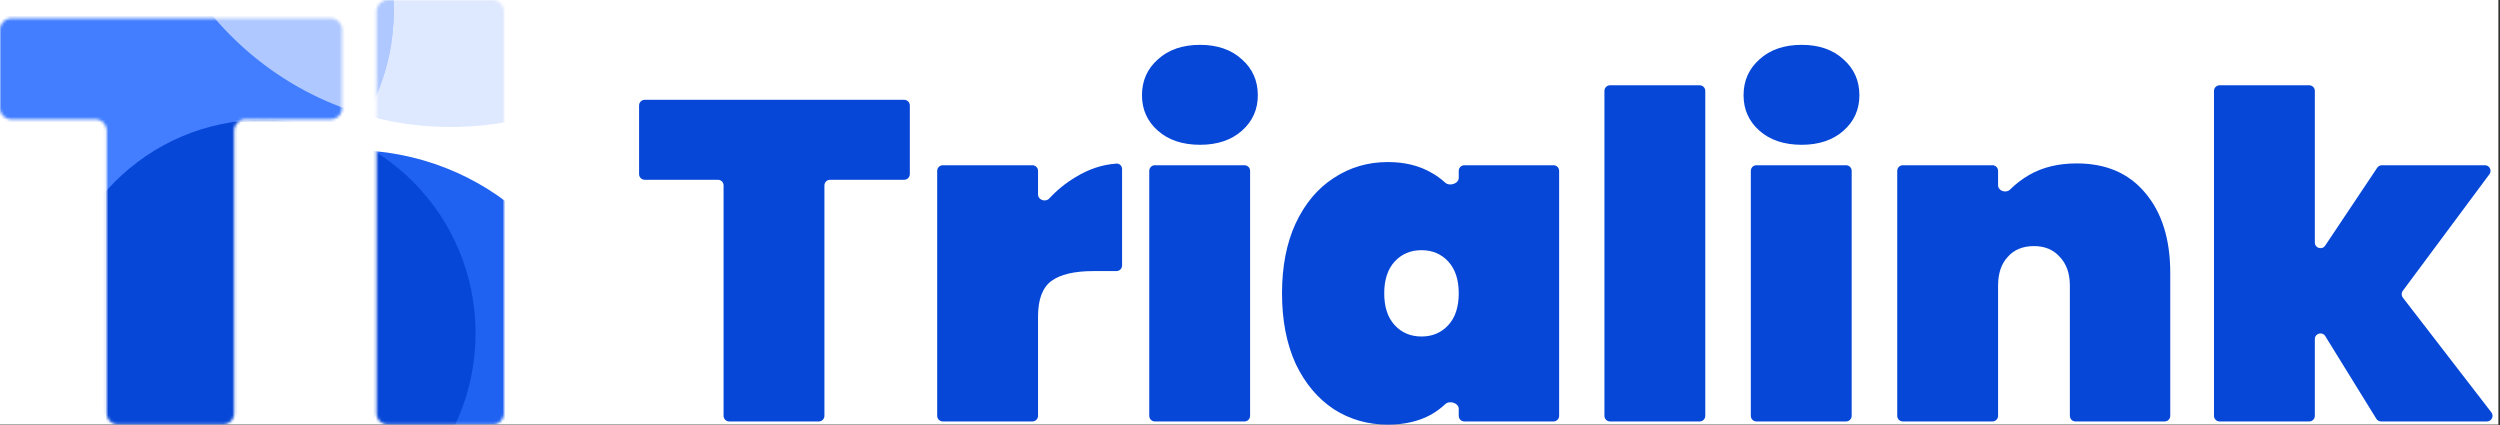
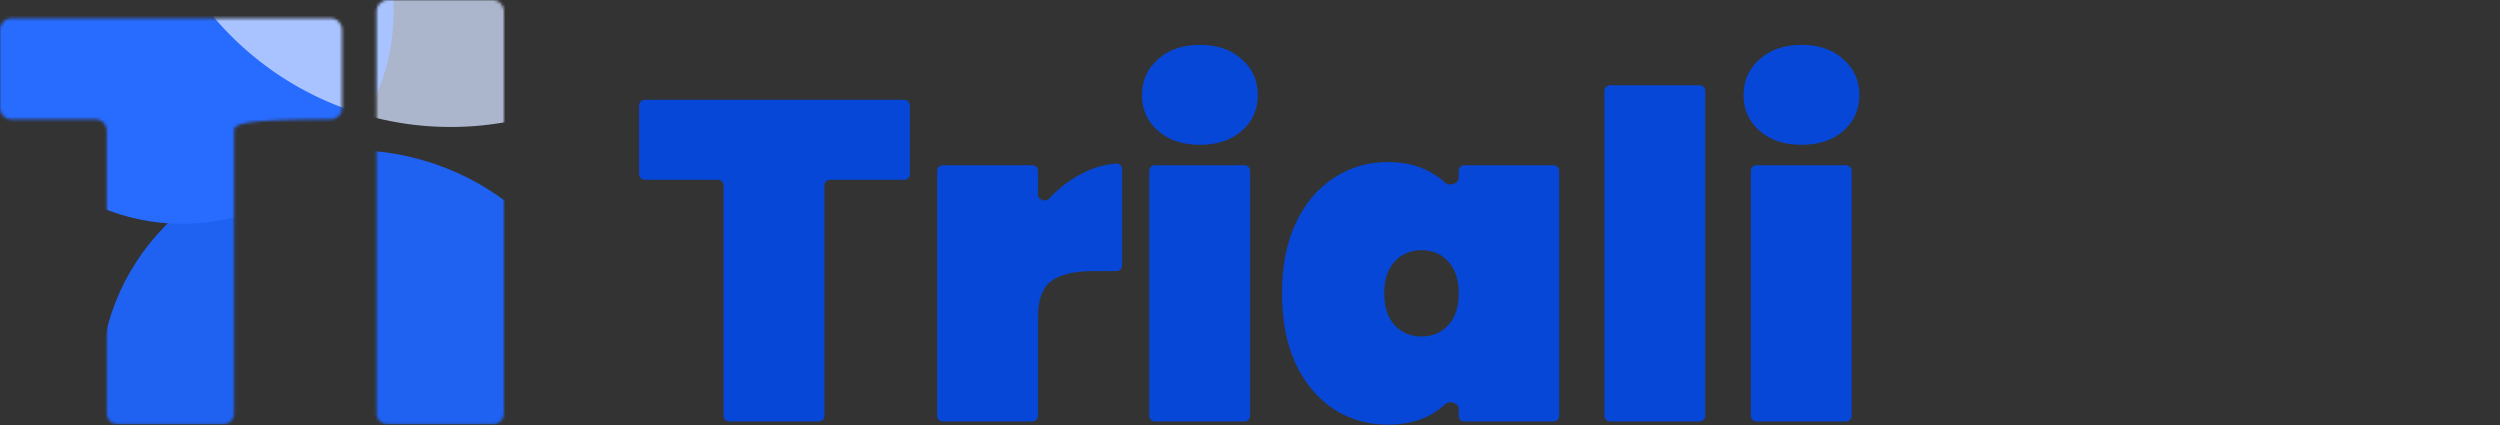
<svg xmlns="http://www.w3.org/2000/svg" width="888" height="151" viewBox="0 0 888 151" fill="none">
  <rect x="0" y="0" width="888" height="151" fill="#333333" stroke="none" />
  <g clip-path="url(#clip0_99_1640)">
-     <rect width="887.422" height="150.829" fill="white" />
    <mask id="mask0_99_1640" style="mask-type:alpha" maskUnits="userSpaceOnUse" x="0" y="0" width="179" height="151">
-       <path d="M117.479 6.522C119.688 6.522 121.479 8.313 121.479 10.522V38.395C121.479 40.604 119.688 42.395 117.479 42.395H87.16C84.951 42.395 83.16 44.186 83.16 46.395V146.829C83.16 149.038 81.369 150.829 79.16 150.829H41.911C39.702 150.829 37.911 149.038 37.911 146.829V46.395C37.911 44.186 36.12 42.395 33.911 42.395H4C1.791 42.395 0 40.604 0 38.395V10.522C0 8.313 1.791 6.522 4 6.522H117.479Z" fill="white" />
+       <path d="M117.479 6.522C119.688 6.522 121.479 8.313 121.479 10.522V38.395C121.479 40.604 119.688 42.395 117.479 42.395C84.951 42.395 83.16 44.186 83.16 46.395V146.829C83.16 149.038 81.369 150.829 79.16 150.829H41.911C39.702 150.829 37.911 149.038 37.911 146.829V46.395C37.911 44.186 36.12 42.395 33.911 42.395H4C1.791 42.395 0 40.604 0 38.395V10.522C0 8.313 1.791 6.522 4 6.522H117.479Z" fill="white" />
      <path d="M175 0C177.209 0 179 1.791 179 4V146.829C179 149.038 177.209 150.829 175 150.829H137.751C135.542 150.829 133.751 149.038 133.751 146.829V4C133.751 1.791 135.542 0 137.751 0H175Z" fill="white" />
    </mask>
    <g mask="url(#mask0_99_1640)">
      <path d="M212.486 135.67C212.486 181.19 172.904 218.091 124.078 218.091C75.251 218.091 35.669 181.19 35.669 135.67C35.669 90.15 75.251 53.249 124.078 53.249C172.904 53.249 212.486 90.15 212.486 135.67Z" fill="#1F61F1" />
      <path d="M139.874 3.694C139.874 45.556 106.224 79.491 64.714 79.491C23.204 79.491 -10.446 45.556 -10.446 3.694C-10.446 -38.167 23.204 -72.103 64.714 -72.103C106.224 -72.103 139.874 -38.167 139.874 3.694Z" fill="#286BFF" />
-       <path d="M139.874 3.694C139.874 45.556 106.224 79.491 64.714 79.491C23.204 79.491 -10.446 45.556 -10.446 3.694C-10.446 -38.167 23.204 -72.103 64.714 -72.103C106.224 -72.103 139.874 -38.167 139.874 3.694Z" fill="#427EFF" />
      <path d="M245.763 4.811C206.59 52.04 136.722 58.716 89.71 19.722C42.697 -19.271 36.342 -89.168 75.515 -136.397C114.688 -183.626 184.556 -190.302 231.568 -151.309C278.581 -112.315 284.936 -42.418 245.763 4.811Z" fill="#D2E0FE" fill-opacity="0.75" />
-       <path d="M168.919 118.345C168.919 160.206 135.269 194.142 93.759 194.142C52.249 194.142 18.599 160.206 18.599 118.345C18.599 76.484 52.249 42.548 93.759 42.548C135.269 42.548 168.919 76.484 168.919 118.345Z" fill="#0647D7" />
    </g>
-     <path d="M845.776 149.7C845.083 149.7 844.439 149.341 844.075 148.751L825.933 119.385C824.874 117.671 822.231 118.421 822.231 120.436V147.7C822.231 148.804 821.336 149.7 820.231 149.7H788.409C787.304 149.7 786.409 148.804 786.409 147.7V32.291C786.409 31.186 787.304 30.291 788.409 30.291H820.231C821.336 30.291 822.231 31.186 822.231 32.291V86.146C822.231 88.124 824.796 88.901 825.894 87.257L844.39 59.58C844.761 59.024 845.385 58.691 846.053 58.691H882.638C884.282 58.691 885.224 60.564 884.243 61.883L853.471 103.303C852.937 104.021 852.946 105.008 853.493 105.717L884.937 146.478C885.951 147.793 885.014 149.7 883.354 149.7H845.776Z" fill="#0647D7" />
-     <path d="M737.634 58.045C748.069 58.045 756.191 61.541 762 68.534C767.917 75.526 770.875 84.993 770.875 96.934V147.7C770.875 148.804 769.98 149.7 768.875 149.7H737.214C736.109 149.7 735.214 148.804 735.214 147.7V101.452C735.214 97.149 734.03 93.76 731.664 91.286C729.405 88.704 726.339 87.413 722.466 87.413C718.486 87.413 715.366 88.704 713.107 91.286C710.848 93.76 709.718 97.149 709.718 101.452V147.7C709.718 148.804 708.823 149.7 707.718 149.7H675.896C674.791 149.7 673.896 148.804 673.896 147.7V60.691C673.896 59.586 674.791 58.691 675.896 58.691H707.718C708.823 58.691 709.718 59.586 709.718 60.691V65.821C709.718 67.812 712.55 68.743 713.96 67.338C715.973 65.334 718.27 63.581 720.852 62.079C725.586 59.39 731.18 58.045 737.634 58.045Z" fill="#0647D7" />
    <path d="M639.966 51.429C633.727 51.429 628.724 49.762 624.959 46.427C621.194 43.092 619.312 38.897 619.312 33.841C619.312 28.677 621.194 24.428 624.959 21.093C628.724 17.651 633.727 15.929 639.966 15.929C646.098 15.929 651.046 17.651 654.812 21.093C658.577 24.428 660.459 28.677 660.459 33.841C660.459 38.897 658.577 43.092 654.812 46.427C651.046 49.762 646.098 51.429 639.966 51.429ZM655.716 58.691C656.821 58.691 657.716 59.586 657.716 60.691V147.7C657.716 148.804 656.821 149.7 655.716 149.7H623.893C622.789 149.7 621.893 148.804 621.893 147.7V60.691C621.893 59.586 622.789 58.691 623.893 58.691H655.716Z" fill="#0647D7" />
    <path d="M603.714 30.291C604.819 30.291 605.714 31.186 605.714 32.291V147.7C605.714 148.804 604.819 149.7 603.714 149.7H571.892C570.787 149.7 569.892 148.804 569.892 147.7V32.291C569.892 31.186 570.787 30.291 571.892 30.291H603.714Z" fill="#0647D7" />
    <path d="M455.374 104.195C455.374 94.621 456.987 86.338 460.214 79.345C463.549 72.245 468.067 66.867 473.769 63.209C479.47 59.444 485.871 57.561 492.971 57.561C498.888 57.561 503.998 58.798 508.301 61.273C510.166 62.298 511.838 63.495 513.319 64.865C514.845 66.275 518.144 65.261 518.144 63.183V60.691C518.144 59.586 519.039 58.691 520.144 58.691H551.805C552.91 58.691 553.805 59.586 553.805 60.691V147.7C553.805 148.804 552.91 149.7 551.805 149.7H520.144C519.039 149.7 518.144 148.804 518.144 147.7V145.208C518.144 143.13 514.858 142.124 513.348 143.551C511.86 144.957 510.178 146.2 508.301 147.279C503.998 149.646 498.888 150.829 492.971 150.829C485.871 150.829 479.47 149.001 473.769 145.343C468.067 141.578 463.549 136.199 460.214 129.207C456.987 122.107 455.374 113.77 455.374 104.195ZM518.144 104.195C518.144 99.354 516.907 95.589 514.433 92.9C511.958 90.21 508.785 88.866 504.912 88.866C501.039 88.866 497.866 90.21 495.392 92.9C492.917 95.589 491.68 99.354 491.68 104.195C491.68 109.036 492.917 112.801 495.392 115.491C497.866 118.18 501.039 119.525 504.912 119.525C508.785 119.525 511.958 118.18 514.433 115.491C516.907 112.801 518.144 109.036 518.144 104.195Z" fill="#0647D7" />
    <path d="M426.285 51.429C420.046 51.429 415.044 49.762 411.279 46.427C407.513 43.092 405.631 38.897 405.631 33.841C405.631 28.677 407.513 24.428 411.279 21.093C415.044 17.651 420.046 15.929 426.285 15.929C432.417 15.929 437.366 17.651 441.131 21.093C444.896 24.428 446.779 28.677 446.779 33.841C446.779 38.897 444.896 43.092 441.131 46.427C437.366 49.762 432.417 51.429 426.285 51.429ZM442.035 58.691C443.14 58.691 444.035 59.586 444.035 60.691V147.7C444.035 148.804 443.14 149.7 442.035 149.7H410.213C409.108 149.7 408.213 148.804 408.213 147.7V60.691C408.213 59.586 409.108 58.691 410.213 58.691H442.035Z" fill="#0647D7" />
    <path d="M368.711 69.082C368.711 71.042 371.373 71.927 372.704 70.489C375.484 67.484 378.618 64.95 382.105 62.886C386.757 60.038 391.577 58.446 396.565 58.112C397.667 58.038 398.564 58.941 398.564 60.045V94.288C398.564 95.393 397.668 96.288 396.564 96.288H388.398C381.62 96.288 376.618 97.472 373.391 99.838C370.271 102.205 368.711 106.401 368.711 112.425V147.7C368.711 148.804 367.816 149.7 366.711 149.7H334.889C333.784 149.7 332.889 148.804 332.889 147.7V60.691C332.889 59.586 333.784 58.691 334.889 58.691H366.711C367.816 58.691 368.711 59.586 368.711 60.691V69.082Z" fill="#0647D7" />
    <path d="M321.173 35.454C322.277 35.454 323.173 36.35 323.173 37.454V61.854C323.173 62.959 322.277 63.854 321.173 63.854H294.836C293.732 63.854 292.836 64.75 292.836 65.854V147.7C292.836 148.804 291.941 149.7 290.836 149.7H259.014C257.909 149.7 257.014 148.804 257.014 147.7V65.854C257.014 64.75 256.118 63.854 255.014 63.854H229C227.895 63.854 227 62.959 227 61.854V37.454C227 36.35 227.895 35.454 229 35.454H321.173Z" fill="#0647D7" />
  </g>
  <defs>
    <clipPath id="clip0_99_1640">
      <rect width="887.422" height="150.829" fill="white" />
    </clipPath>
  </defs>
</svg>